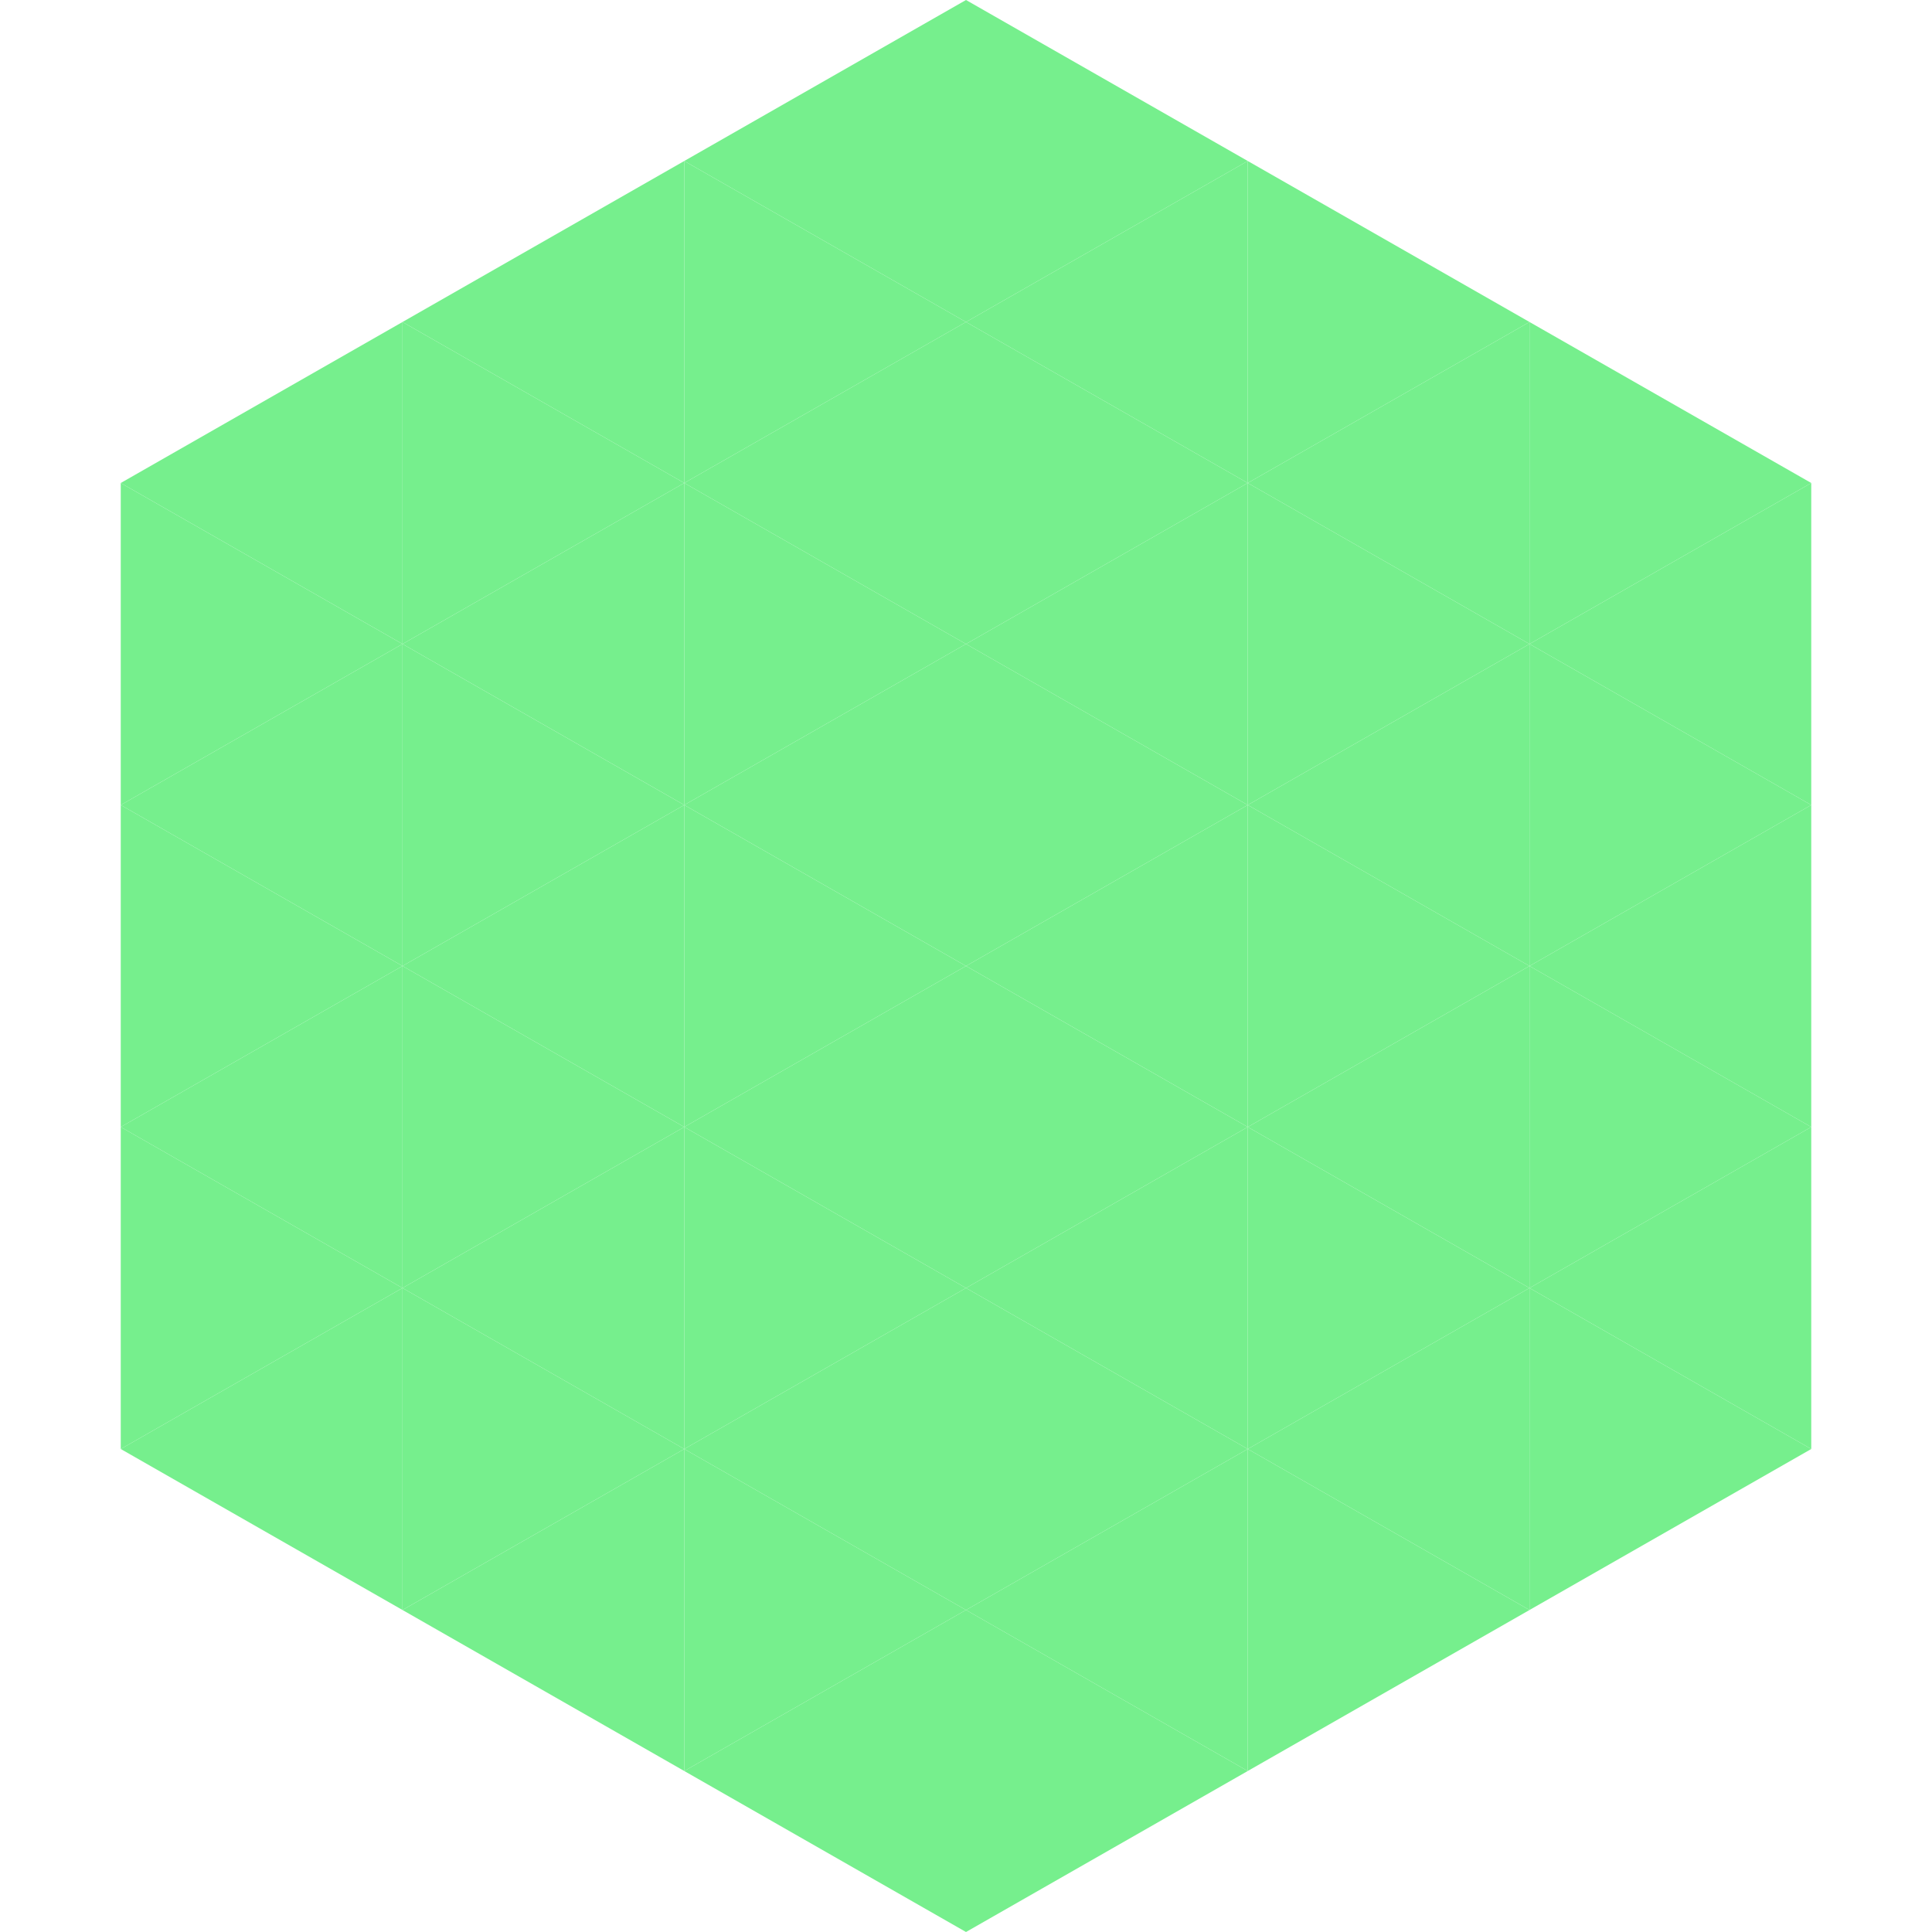
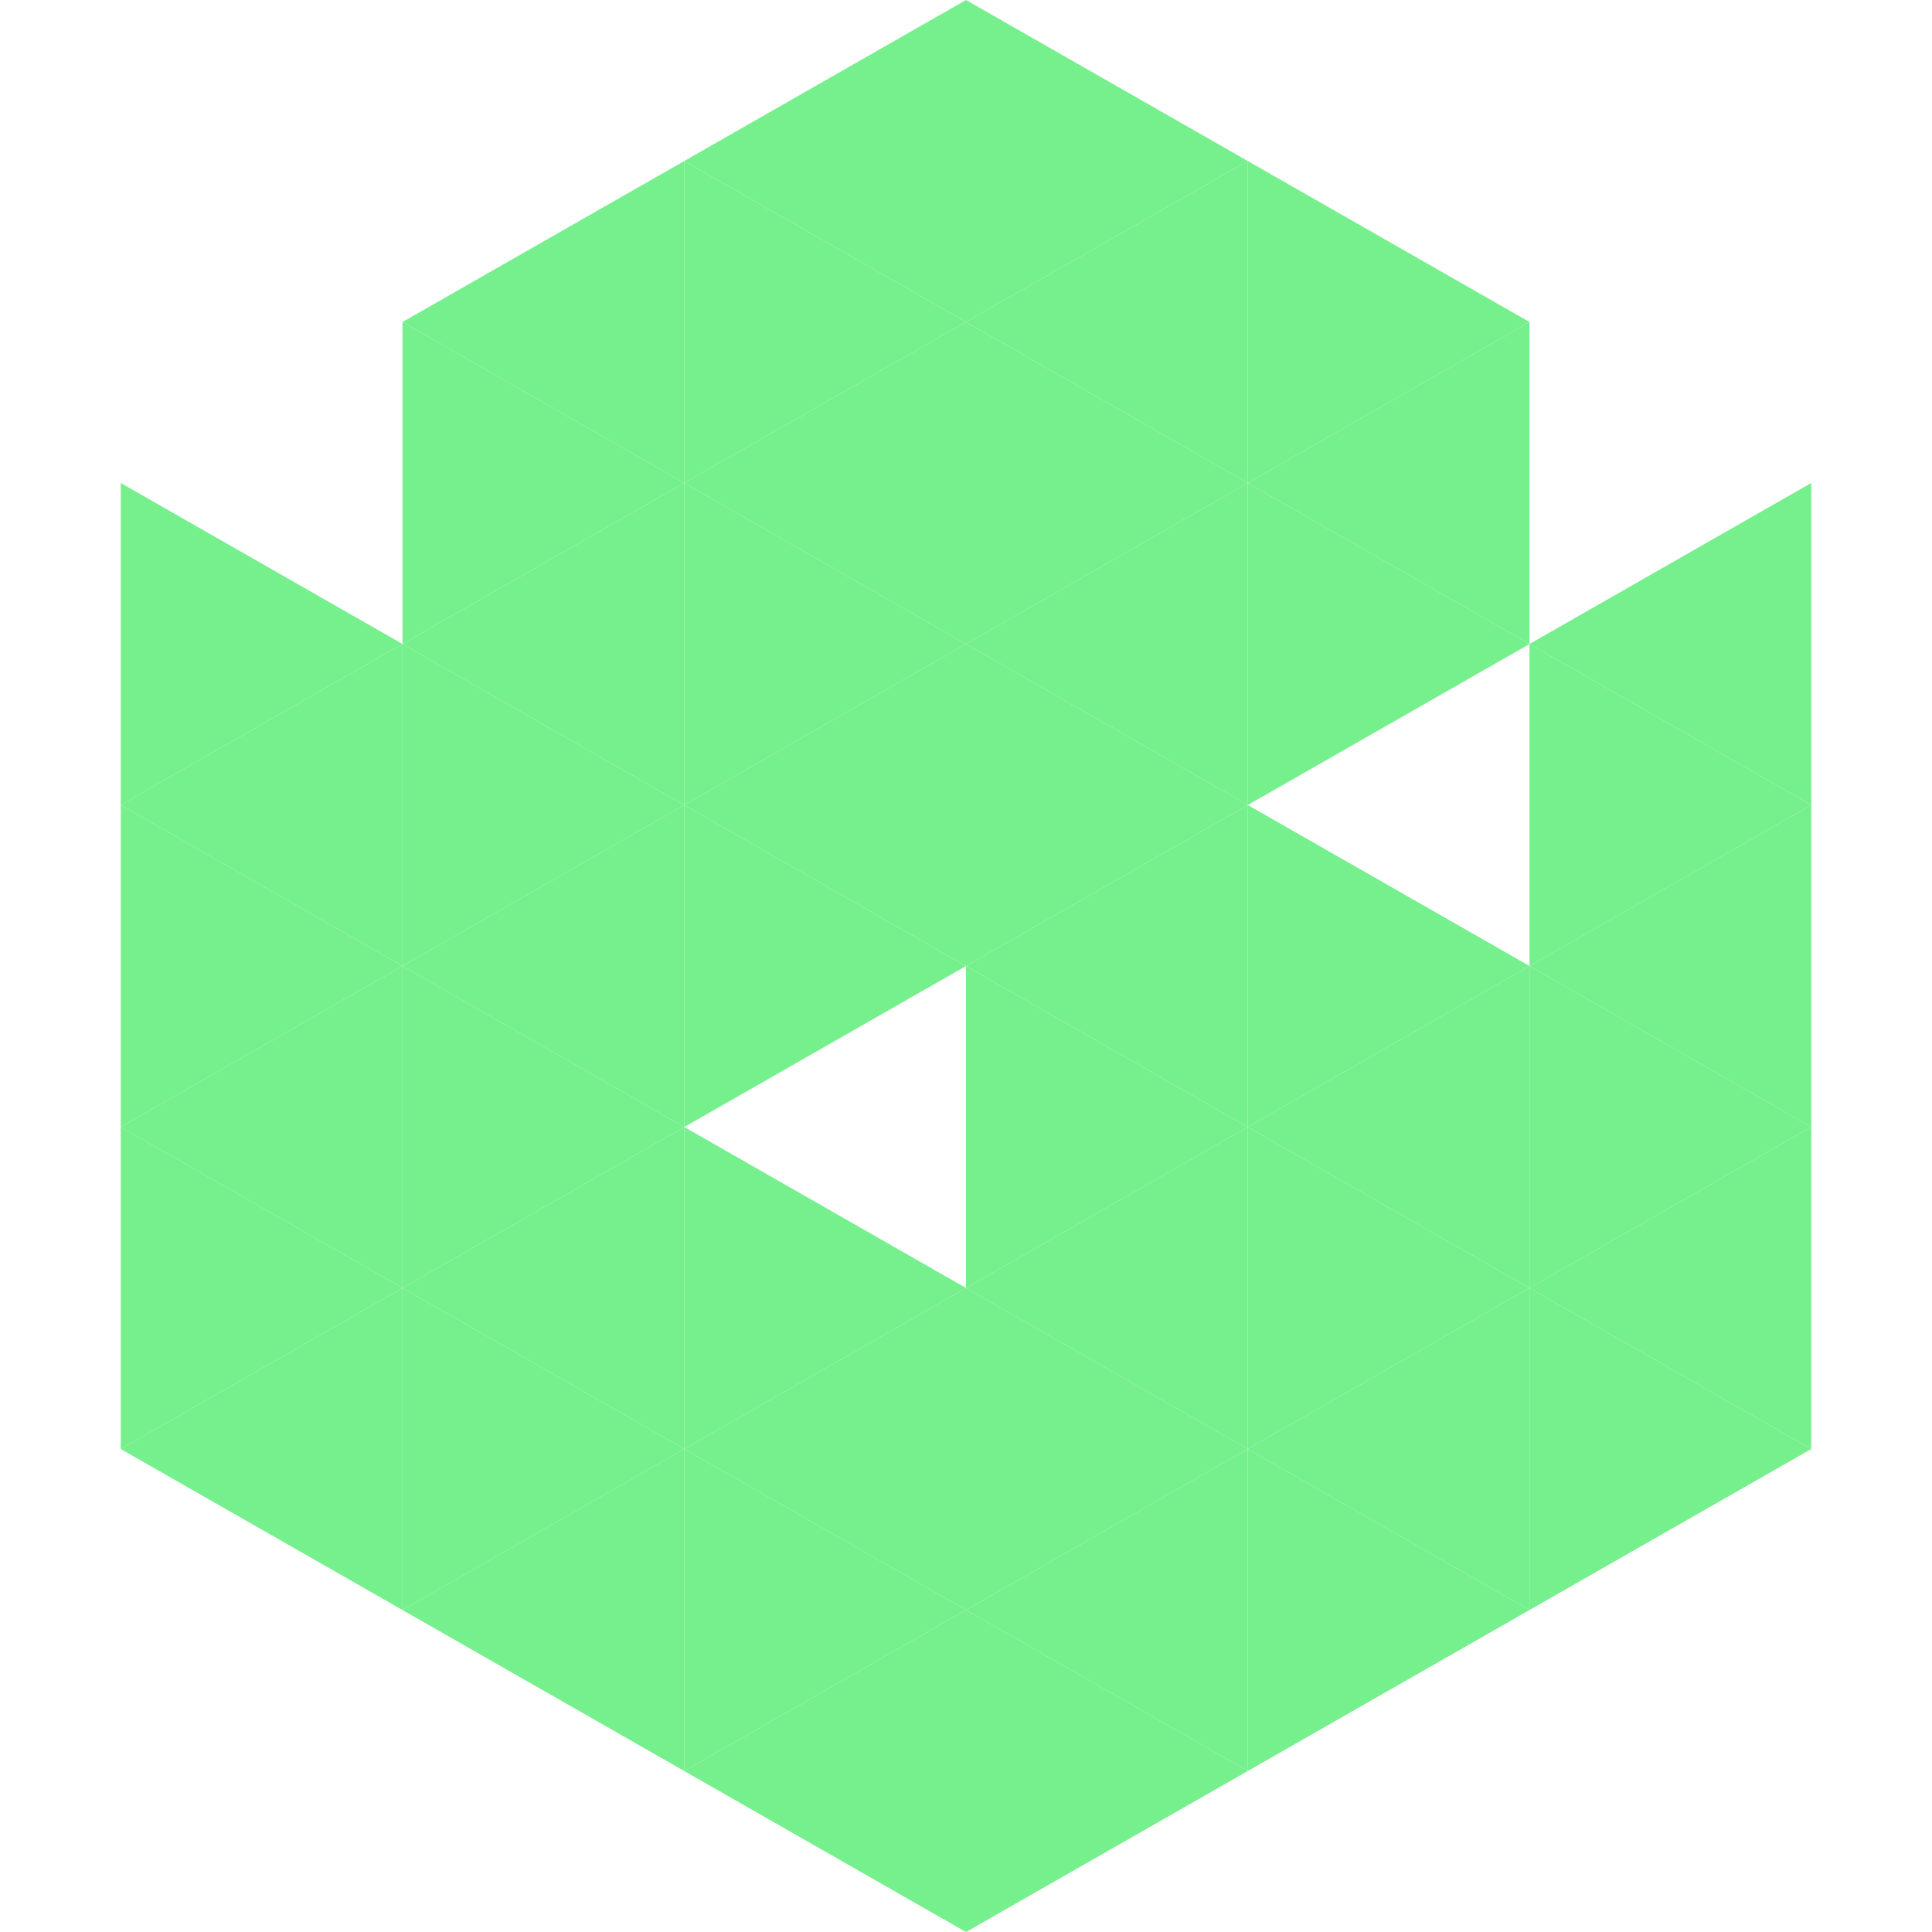
<svg xmlns="http://www.w3.org/2000/svg" width="240" height="240">
-   <polygon points="50,40 15,60 50,80" style="fill:rgb(118,239,141)" />
-   <polygon points="190,40 225,60 190,80" style="fill:rgb(118,239,141)" />
  <polygon points="15,60 50,80 15,100" style="fill:rgb(118,239,141)" />
  <polygon points="225,60 190,80 225,100" style="fill:rgb(118,239,141)" />
  <polygon points="50,80 15,100 50,120" style="fill:rgb(118,239,141)" />
  <polygon points="190,80 225,100 190,120" style="fill:rgb(118,239,141)" />
  <polygon points="15,100 50,120 15,140" style="fill:rgb(118,239,141)" />
  <polygon points="225,100 190,120 225,140" style="fill:rgb(118,239,141)" />
  <polygon points="50,120 15,140 50,160" style="fill:rgb(118,239,141)" />
  <polygon points="190,120 225,140 190,160" style="fill:rgb(118,239,141)" />
  <polygon points="15,140 50,160 15,180" style="fill:rgb(118,239,141)" />
  <polygon points="225,140 190,160 225,180" style="fill:rgb(118,239,141)" />
  <polygon points="50,160 15,180 50,200" style="fill:rgb(118,239,141)" />
  <polygon points="190,160 225,180 190,200" style="fill:rgb(118,239,141)" />
  <polygon points="15,180 50,200 15,220" style="fill:rgb(255,255,255); fill-opacity:0" />
  <polygon points="225,180 190,200 225,220" style="fill:rgb(255,255,255); fill-opacity:0" />
  <polygon points="50,0 85,20 50,40" style="fill:rgb(255,255,255); fill-opacity:0" />
  <polygon points="190,0 155,20 190,40" style="fill:rgb(255,255,255); fill-opacity:0" />
  <polygon points="85,20 50,40 85,60" style="fill:rgb(118,239,141)" />
  <polygon points="155,20 190,40 155,60" style="fill:rgb(118,239,141)" />
  <polygon points="50,40 85,60 50,80" style="fill:rgb(118,239,141)" />
  <polygon points="190,40 155,60 190,80" style="fill:rgb(118,239,141)" />
  <polygon points="85,60 50,80 85,100" style="fill:rgb(118,239,141)" />
  <polygon points="155,60 190,80 155,100" style="fill:rgb(118,239,141)" />
  <polygon points="50,80 85,100 50,120" style="fill:rgb(118,239,141)" />
-   <polygon points="190,80 155,100 190,120" style="fill:rgb(118,239,141)" />
  <polygon points="85,100 50,120 85,140" style="fill:rgb(118,239,141)" />
  <polygon points="155,100 190,120 155,140" style="fill:rgb(118,239,141)" />
  <polygon points="50,120 85,140 50,160" style="fill:rgb(118,239,141)" />
  <polygon points="190,120 155,140 190,160" style="fill:rgb(118,239,141)" />
  <polygon points="85,140 50,160 85,180" style="fill:rgb(118,239,141)" />
  <polygon points="155,140 190,160 155,180" style="fill:rgb(118,239,141)" />
  <polygon points="50,160 85,180 50,200" style="fill:rgb(118,239,141)" />
  <polygon points="190,160 155,180 190,200" style="fill:rgb(118,239,141)" />
  <polygon points="85,180 50,200 85,220" style="fill:rgb(118,239,141)" />
  <polygon points="155,180 190,200 155,220" style="fill:rgb(118,239,141)" />
  <polygon points="120,0 85,20 120,40" style="fill:rgb(118,239,141)" />
  <polygon points="120,0 155,20 120,40" style="fill:rgb(118,239,141)" />
  <polygon points="85,20 120,40 85,60" style="fill:rgb(118,239,141)" />
  <polygon points="155,20 120,40 155,60" style="fill:rgb(118,239,141)" />
  <polygon points="120,40 85,60 120,80" style="fill:rgb(118,239,141)" />
  <polygon points="120,40 155,60 120,80" style="fill:rgb(118,239,141)" />
  <polygon points="85,60 120,80 85,100" style="fill:rgb(118,239,141)" />
  <polygon points="155,60 120,80 155,100" style="fill:rgb(118,239,141)" />
  <polygon points="120,80 85,100 120,120" style="fill:rgb(118,239,141)" />
  <polygon points="120,80 155,100 120,120" style="fill:rgb(118,239,141)" />
  <polygon points="85,100 120,120 85,140" style="fill:rgb(118,239,141)" />
  <polygon points="155,100 120,120 155,140" style="fill:rgb(118,239,141)" />
-   <polygon points="120,120 85,140 120,160" style="fill:rgb(118,239,141)" />
  <polygon points="120,120 155,140 120,160" style="fill:rgb(118,239,141)" />
  <polygon points="85,140 120,160 85,180" style="fill:rgb(118,239,141)" />
  <polygon points="155,140 120,160 155,180" style="fill:rgb(118,239,141)" />
  <polygon points="120,160 85,180 120,200" style="fill:rgb(118,239,141)" />
  <polygon points="120,160 155,180 120,200" style="fill:rgb(118,239,141)" />
  <polygon points="85,180 120,200 85,220" style="fill:rgb(118,239,141)" />
  <polygon points="155,180 120,200 155,220" style="fill:rgb(118,239,141)" />
  <polygon points="120,200 85,220 120,240" style="fill:rgb(118,239,141)" />
  <polygon points="120,200 155,220 120,240" style="fill:rgb(118,239,141)" />
  <polygon points="85,220 120,240 85,260" style="fill:rgb(255,255,255); fill-opacity:0" />
  <polygon points="155,220 120,240 155,260" style="fill:rgb(255,255,255); fill-opacity:0" />
</svg>